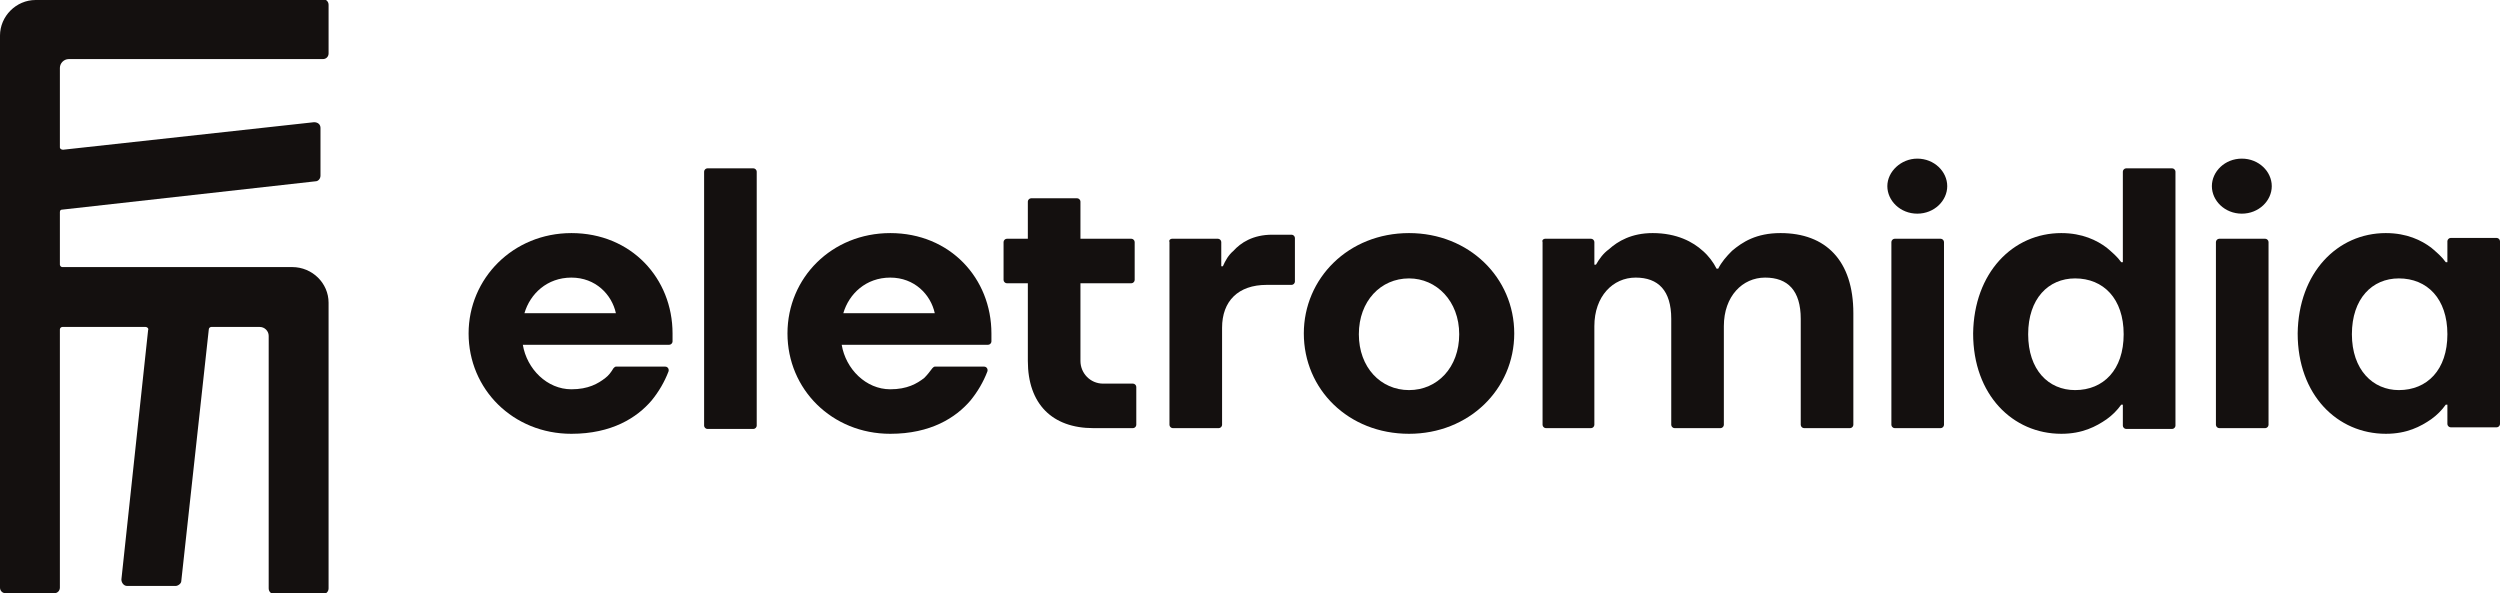
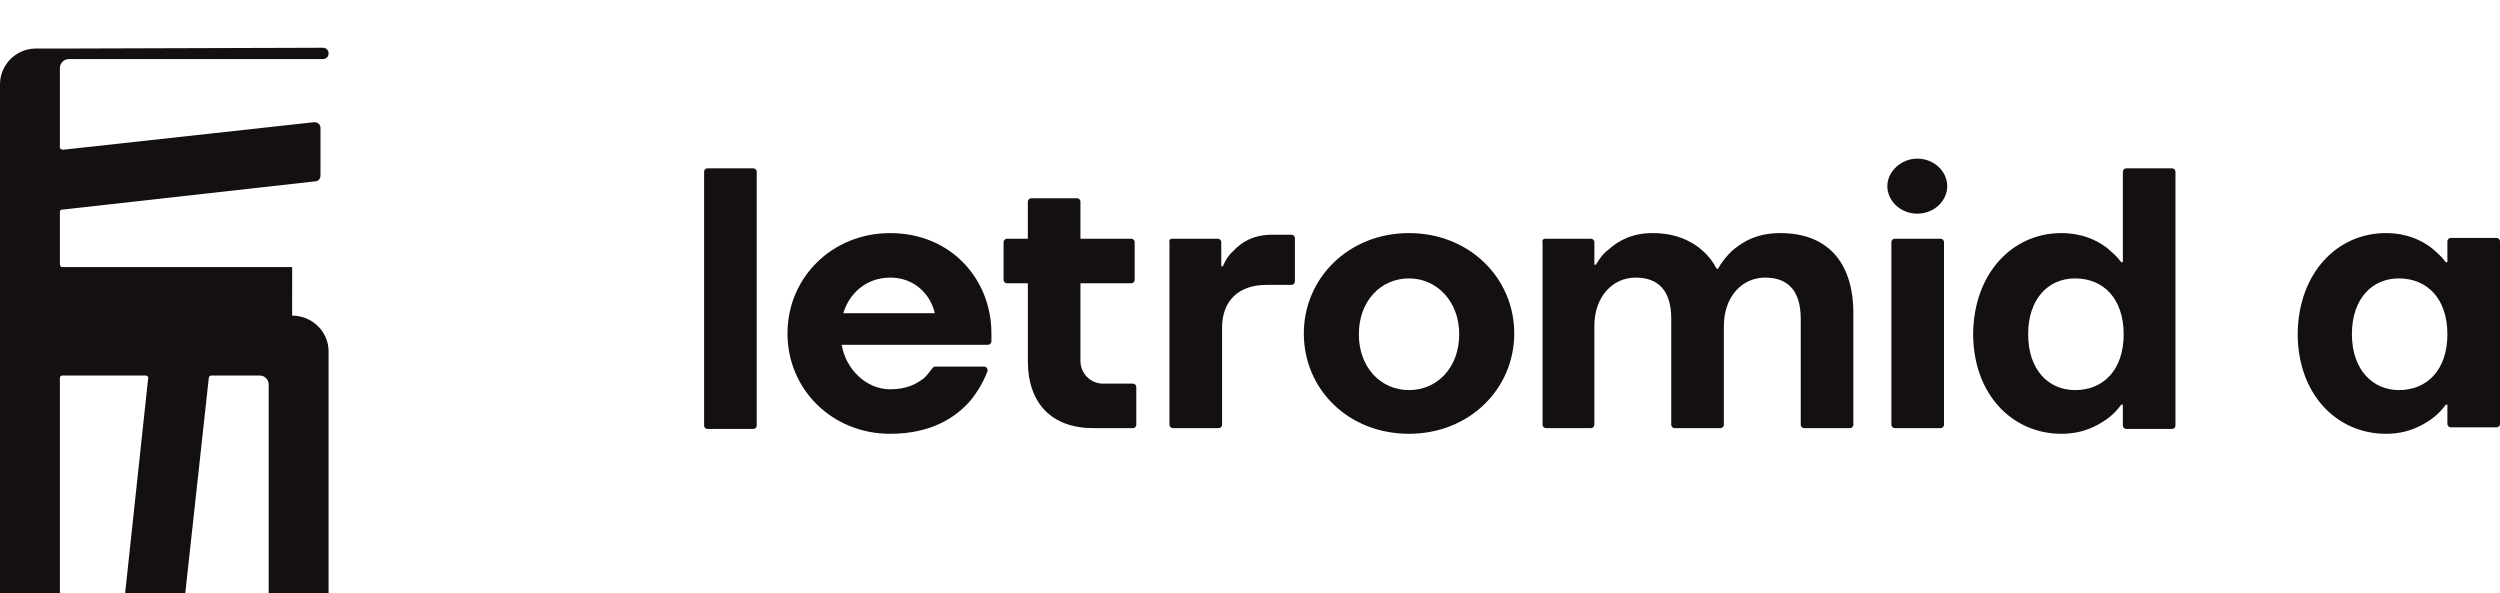
<svg xmlns="http://www.w3.org/2000/svg" width="308.9" height="73.3" xml:space="preserve" version="1.1">
  <g>
    <title>Layer 1</title>
    <g id="svg_1">
-       <path id="svg_2" fill="#14100f" d="m36.1,33l-28.4,0c-0.2,0 -0.3,-0.2 -0.3,-0.3l0,-6.5c0,-0.2 0.1,-0.3 0.3,-0.3l31.3,-3.5c0.3,0 0.6,-0.3 0.6,-0.7l0,-5.9c0,-0.4 -0.3,-0.7 -0.8,-0.7l-31,3.4c-0.2,0 -0.4,-0.1 -0.4,-0.3l0,-9.8c0,-0.6 0.5,-1.1 1.1,-1.1l31.4,0c0.4,0 0.7,-0.3 0.7,-0.7l0,-6c0,-0.4 -0.3,-0.7 -0.7,-0.7l-32.5,0.1l-3,0c-2.4,0 -4.4,2 -4.4,4.4l0,2.9l0,25.7l0,7.3l0,32.3c0,0.4 0.3,0.7 0.7,0.7l6,0c0.4,0 0.7,-0.3 0.7,-0.7l0,-31.9c0,-0.2 0.2,-0.3 0.3,-0.3l10.3,0c0.2,0 0.4,0.2 0.3,0.4l-3.3,30.8c0,0.4 0.3,0.8 0.7,0.8l6,0c0.3,0 0.7,-0.3 0.7,-0.6l3.4,-31.1c0,-0.2 0.2,-0.3 0.3,-0.3l6,0c0.6,0 1.1,0.5 1.1,1.1l0,31.2c0,0.4 0.3,0.7 0.7,0.7l6,0c0.4,0 0.7,-0.3 0.7,-0.7l0,-35.3c0,-2.4 -2,-4.4 -4.5,-4.4z" class="st0" />
-       <path id="svg_3" fill="#14100f" d="m76.1,38.7c-0.5,-2.3 -2.5,-4.4 -5.5,-4.4s-5.1,2 -5.8,4.4l11.3,0zm-5.5,-9.9c7.4,0 12.5,5.6 12.5,12.4l0,1c0,0.2 -0.2,0.4 -0.4,0.4l-18.1,0c0.5,3 3,5.5 6,5.5c2.1,0 3.3,-0.7 4.2,-1.4c0,0 0,0 0,0c0.4,-0.3 0.7,-0.7 1,-1.2c0.1,-0.1 0.2,-0.2 0.3,-0.2l6.1,0c0.3,0 0.5,0.3 0.4,0.6c-0.5,1.3 -1.2,2.5 -2.1,3.6c-1.8,2.1 -4.9,4.1 -9.9,4.1c-7.2,0 -12.7,-5.5 -12.7,-12.4c0,-6.8 5.5,-12.4 12.7,-12.4z" class="st0" />
+       <path id="svg_2" fill="#14100f" d="m36.1,33l-28.4,0c-0.2,0 -0.3,-0.2 -0.3,-0.3l0,-6.5c0,-0.2 0.1,-0.3 0.3,-0.3l31.3,-3.5c0.3,0 0.6,-0.3 0.6,-0.7l0,-5.9c0,-0.4 -0.3,-0.7 -0.8,-0.7l-31,3.4c-0.2,0 -0.4,-0.1 -0.4,-0.3l0,-9.8c0,-0.6 0.5,-1.1 1.1,-1.1l31.4,0c0.4,0 0.7,-0.3 0.7,-0.7c0,-0.4 -0.3,-0.7 -0.7,-0.7l-32.5,0.1l-3,0c-2.4,0 -4.4,2 -4.4,4.4l0,2.9l0,25.7l0,7.3l0,32.3c0,0.4 0.3,0.7 0.7,0.7l6,0c0.4,0 0.7,-0.3 0.7,-0.7l0,-31.9c0,-0.2 0.2,-0.3 0.3,-0.3l10.3,0c0.2,0 0.4,0.2 0.3,0.4l-3.3,30.8c0,0.4 0.3,0.8 0.7,0.8l6,0c0.3,0 0.7,-0.3 0.7,-0.6l3.4,-31.1c0,-0.2 0.2,-0.3 0.3,-0.3l6,0c0.6,0 1.1,0.5 1.1,1.1l0,31.2c0,0.4 0.3,0.7 0.7,0.7l6,0c0.4,0 0.7,-0.3 0.7,-0.7l0,-35.3c0,-2.4 -2,-4.4 -4.5,-4.4z" class="st0" />
      <path id="svg_4" fill="#14100f" d="m87.4,20.8l5.7,0c0.2,0 0.4,0.2 0.4,0.4l0,31.4c0,0.2 -0.2,0.4 -0.4,0.4l-5.7,0c-0.2,0 -0.4,-0.2 -0.4,-0.4l0,-31.4c0,-0.2 0.2,-0.4 0.4,-0.4z" class="st0" />
      <path id="svg_5" fill="#14100f" d="m115.5,38.7c-0.5,-2.3 -2.5,-4.4 -5.5,-4.4c-3,0 -5.1,2 -5.8,4.4l11.3,0zm-5.5,-9.9c7.4,0 12.5,5.6 12.5,12.4l0,1c0,0.2 -0.2,0.4 -0.4,0.4l-18.1,0c0.5,3 3,5.5 6,5.5c2.1,0 3.3,-0.7 4.2,-1.4c0.4,-0.4 0.7,-0.8 1,-1.2c0.1,-0.1 0.2,-0.2 0.3,-0.2l6.1,0c0.3,0 0.5,0.3 0.4,0.6c-0.5,1.3 -1.2,2.5 -2.1,3.6c-1.8,2.1 -4.9,4.1 -9.9,4.1c-7.2,0 -12.7,-5.5 -12.7,-12.4c0,-6.9 5.5,-12.4 12.7,-12.4z" class="st0" />
      <path id="svg_6" fill="#14100f" d="m124.4,29.5l2.6,0l0,-4.6c0,-0.2 0.2,-0.4 0.4,-0.4l5.7,0c0.2,0 0.4,0.2 0.4,0.4l0,4.6l6.3,0c0.2,0 0.4,0.2 0.4,0.4l0,4.7c0,0.2 -0.2,0.4 -0.4,0.4l-6.3,0l0,9.6c0,1.5 1.2,2.8 2.8,2.8l3.7,0c0.2,0 0.4,0.2 0.4,0.4l0,4.7c0,0.2 -0.2,0.4 -0.4,0.4l-4.9,0c-5.1,0 -8.1,-3 -8.1,-8.3l0,-9.6l-2.6,0c-0.2,0 -0.4,-0.2 -0.4,-0.4l0,-4.7c0,-0.2 0.2,-0.4 0.4,-0.4z" class="st0" />
      <path id="svg_7" fill="#14100f" d="m144.8,29.5l5.7,0c0.2,0 0.4,0.2 0.4,0.4l0,3l0.2,0c0.3,-0.7 0.7,-1.4 1.3,-1.9c0.9,-1 2.4,-2 4.8,-2l2.4,0c0.2,0 0.4,0.2 0.4,0.4l0,5.4c0,0.2 -0.2,0.4 -0.4,0.4l-3.1,0c-3.5,0 -5.5,2 -5.5,5.3l0,12c0,0.2 -0.2,0.4 -0.4,0.4l-5.7,0c-0.2,0 -0.4,-0.2 -0.4,-0.4l0,-22.6c-0.1,-0.2 0.1,-0.4 0.3,-0.4z" class="st0" />
      <path id="svg_8" fill="#14100f" d="m174.1,48.2c3.5,0 6.2,-2.8 6.2,-6.9s-2.8,-6.9 -6.2,-6.9c-3.5,0 -6.2,2.8 -6.2,6.9s2.7,6.9 6.2,6.9zm0,-19.4c7.4,0 13,5.5 13,12.4c0,6.9 -5.6,12.4 -13,12.4c-7.5,0 -13,-5.5 -13,-12.4c0,-6.8 5.5,-12.4 13,-12.4z" class="st0" />
      <path id="svg_9" fill="#14100f" d="m190.9,29.5l5.7,0c0.2,0 0.4,0.2 0.4,0.4l0,2.8l0.2,0c0.4,-0.7 0.9,-1.4 1.6,-1.9c1.1,-1 2.8,-2 5.4,-2c3,0 5,1.1 6.2,2.2c0.7,0.6 1.3,1.4 1.7,2.2l0.2,0c0.4,-0.8 1,-1.5 1.7,-2.2c1.3,-1.1 3,-2.2 6,-2.2c5.6,0 9,3.4 9,9.9l0,13.8c0,0.2 -0.2,0.4 -0.4,0.4l-5.7,0c-0.2,0 -0.4,-0.2 -0.4,-0.4l0,-13.1c0,-3.5 -1.6,-5.1 -4.4,-5.1s-5.1,2.3 -5.1,6l0,12.2c0,0.2 -0.2,0.4 -0.4,0.4l-5.7,0c-0.2,0 -0.4,-0.2 -0.4,-0.4l0,-13.1c0,-3.5 -1.6,-5.1 -4.4,-5.1c-2.8,0 -5.1,2.3 -5.1,6l0,12.2c0,0.2 -0.2,0.4 -0.4,0.4l-5.6,0c-0.2,0 -0.4,-0.2 -0.4,-0.4l0,-22.6c-0.1,-0.2 0.1,-0.4 0.3,-0.4z" class="st0" />
      <path id="svg_10" fill="#14100f" d="m234.1,29.5l5.7,0c0.2,0 0.4,0.2 0.4,0.4l0,22.6c0,0.2 -0.2,0.4 -0.4,0.4l-5.7,0c-0.2,0 -0.4,-0.2 -0.4,-0.4l0,-22.6c0,-0.2 0.2,-0.4 0.4,-0.4zm2.8,-9.9c2.1,0 3.7,1.6 3.7,3.4s-1.6,3.4 -3.7,3.4c-2.1,0 -3.7,-1.6 -3.7,-3.4s1.7,-3.4 3.7,-3.4z" class="st0" />
      <path id="svg_11" fill="#14100f" d="m256.4,48.2c3.5,0 6,-2.5 6,-6.9c0,-4.4 -2.5,-6.9 -6,-6.9c-3.3,0 -5.8,2.5 -5.8,6.9c0,4.4 2.5,6.9 5.8,6.9zm-1.7,-19.4c2.6,0 4.4,0.9 5.6,1.8c0.7,0.6 1.3,1.1 1.8,1.8l0.2,0l0,-11.2c0,-0.2 0.2,-0.4 0.4,-0.4l5.7,0c0.2,0 0.4,0.2 0.4,0.4l0,31.4c0,0.2 -0.2,0.4 -0.4,0.4l-5.7,0c-0.2,0 -0.4,-0.2 -0.4,-0.4l0,-2.6l-0.2,0c-0.5,0.7 -1.1,1.3 -1.8,1.8c-1.3,0.9 -3,1.8 -5.6,1.8c-6,0 -10.9,-4.8 -10.9,-12.4c0.1,-7.5 4.9,-12.4 10.9,-12.4z" class="st0" />
-       <path id="svg_12" fill="#14100f" d="m274.2,29.5l5.7,0c0.2,0 0.4,0.2 0.4,0.4l0,22.6c0,0.2 -0.2,0.4 -0.4,0.4l-5.7,0c-0.2,0 -0.4,-0.2 -0.4,-0.4l0,-22.6c0,-0.2 0.2,-0.4 0.4,-0.4zm2.8,-9.9c2.1,0 3.7,1.6 3.7,3.4c0,1.8 -1.6,3.4 -3.7,3.4s-3.7,-1.6 -3.7,-3.4s1.6,-3.4 3.7,-3.4z" class="st0" />
      <path id="svg_13" fill="#14100f" d="m296.4,48.2c3.5,0 6,-2.5 6,-6.9c0,-4.4 -2.5,-6.9 -6,-6.9c-3.3,0 -5.8,2.5 -5.8,6.9c0,4.4 2.6,6.9 5.8,6.9zm-1.6,-19.4c2.6,0 4.4,0.9 5.6,1.8c0.7,0.6 1.3,1.1 1.8,1.8l0.2,0l0,-2.6c0,-0.2 0.2,-0.4 0.4,-0.4l5.7,0c0.2,0 0.4,0.2 0.4,0.4l0,22.6c0,0.2 -0.2,0.4 -0.4,0.4l-5.7,0c-0.2,0 -0.4,-0.2 -0.4,-0.4l0,-2.4l-0.2,0c-0.5,0.7 -1.1,1.3 -1.8,1.8c-1.3,0.9 -3,1.8 -5.6,1.8c-6,0 -10.9,-4.8 -10.9,-12.4c0.1,-7.5 4.9,-12.4 10.9,-12.4z" class="st0" />
    </g>
  </g>
</svg>